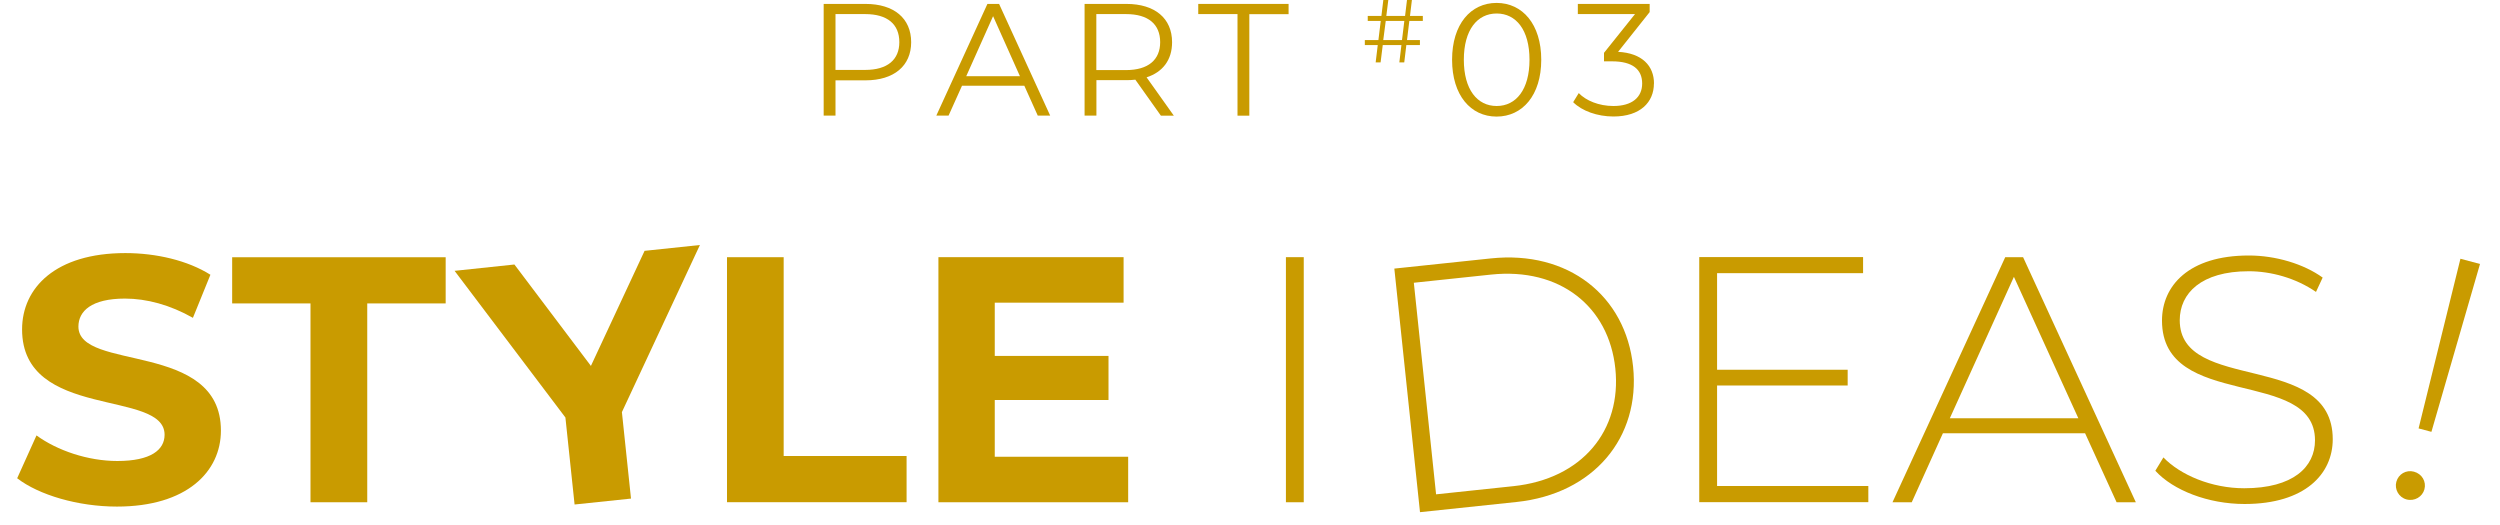
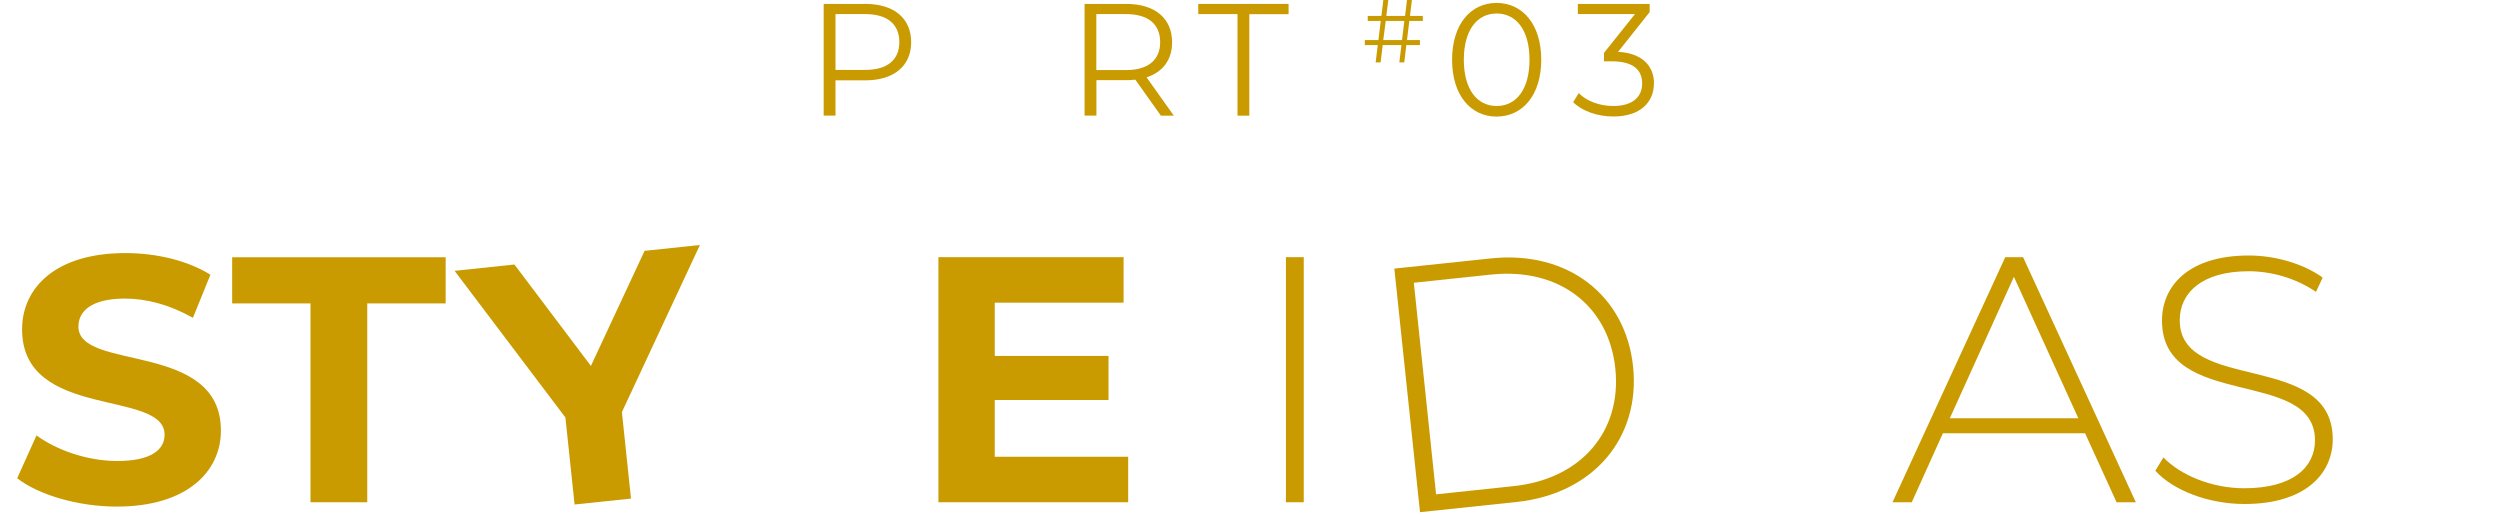
<svg xmlns="http://www.w3.org/2000/svg" id="_レイヤー_1" data-name="レイヤー 1" viewBox="0 0 300 63">
  <defs>
    <style>
      .cls-1 {
        fill: #c99b00;
      }
    </style>
  </defs>
  <g>
    <path class="cls-1" d="M2.07,57.37l2.31-5.12c2.48,1.81,6.17,3.07,9.7,3.07,4.03,0,5.67-1.34,5.67-3.15,0-5.5-17.1-1.72-17.1-12.64,0-5,4.03-9.16,12.39-9.16,3.7,0,7.48.88,10.21,2.6l-2.1,5.17c-2.73-1.55-5.55-2.31-8.15-2.31-4.03,0-5.59,1.51-5.59,3.36,0,5.42,17.1,1.68,17.1,12.48,0,4.92-4.08,9.12-12.48,9.12-4.66,0-9.37-1.39-11.97-3.4Z" />
    <path class="cls-1" d="M37.27,36.41h-9.41v-5.54h25.62v5.54h-9.41v23.86h-6.81v-23.86Z" />
    <path class="cls-1" d="M74.63,49.47l1.09,10.36-6.77.71-1.1-10.44-13.3-17.6,7.18-.76,9.18,12.17,6.44-13.81,6.64-.7-9.37,20.07Z" />
-     <path class="cls-1" d="M87.24,30.86h6.8v23.86h14.75v5.54h-21.55v-29.41Z" />
    <path class="cls-1" d="M135.38,54.81v5.46h-22.77v-29.41h22.22v5.46h-15.46v6.39h13.65v5.29h-13.65v6.81h16Z" />
    <path class="cls-1" d="M154.31,30.86h2.14v29.41h-2.14v-29.41Z" />
    <path class="cls-1" d="M167.33,32.23l11.57-1.22c9.27-.98,16.18,4.46,17.07,12.98s-4.73,15.28-14,16.25l-11.57,1.22-3.08-29.23ZM181.6,58.34c8.27-.87,13.02-6.69,12.24-14.12s-6.64-12.14-14.91-11.27l-9.27.98,2.67,25.39,9.27-.98Z" />
-     <path class="cls-1" d="M224.2,58.33v1.93h-20.29v-29.41h19.66v1.93h-17.52v11.59h15.67v1.89h-15.67v12.06h18.15Z" />
    <path class="cls-1" d="M250.2,51.99h-17.05l-3.74,8.28h-2.31l13.53-29.41h2.14l13.53,29.41h-2.31l-3.78-8.28ZM249.4,50.19l-7.73-16.97-7.69,16.97h15.42Z" />
    <path class="cls-1" d="M258.64,56.49l.97-1.6c2.02,2.1,5.75,3.7,9.7,3.7,5.88,0,8.49-2.56,8.49-5.75,0-8.82-18.36-3.53-18.36-14.37,0-4.16,3.19-7.81,10.42-7.81,3.23,0,6.59,1.01,8.86,2.65l-.8,1.72c-2.44-1.68-5.42-2.48-8.07-2.48-5.71,0-8.28,2.65-8.28,5.88,0,8.82,18.36,3.61,18.36,14.28,0,4.16-3.32,7.77-10.58,7.77-4.37,0-8.57-1.64-10.71-3.99Z" />
-     <path class="cls-1" d="M287.56,57.82c.25-.93,1.18-1.47,2.11-1.22.97.26,1.51,1.19,1.26,2.12-.24.89-1.18,1.47-2.15,1.21-.93-.25-1.46-1.22-1.22-2.11ZM295.25,31.05l2.35.63-5.83,20.14-1.54-.41,5.02-20.35Z" />
  </g>
  <g>
    <path class="cls-1" d="M109.34,5.06c0,2.85-2.07,4.58-5.48,4.58h-3.6v4.23h-1.42V.47h5.02c3.41,0,5.48,1.72,5.48,4.6ZM107.92,5.06c0-2.15-1.42-3.37-4.1-3.37h-3.56v6.7h3.56c2.68,0,4.1-1.23,4.1-3.33Z" />
-     <path class="cls-1" d="M122.91,10.29h-7.47l-1.61,3.58h-1.47L118.49.47h1.4l6.13,13.4h-1.49l-1.61-3.58ZM122.39,9.14l-3.22-7.2-3.22,7.2h6.43Z" />
    <path class="cls-1" d="M139.3,13.87l-3.06-4.31c-.34.04-.69.06-1.07.06h-3.6v4.25h-1.42V.47h5.02c3.41,0,5.48,1.72,5.48,4.6,0,2.11-1.11,3.58-3.06,4.21l3.27,4.6h-1.55ZM139.22,5.06c0-2.15-1.42-3.37-4.1-3.37h-3.56v6.72h3.56c2.68,0,4.1-1.24,4.1-3.35Z" />
    <path class="cls-1" d="M148.5,1.69h-4.71V.47h10.84v1.23h-4.71v12.18h-1.42V1.69Z" />
    <path class="cls-1" d="M169.12,2.51l-.28,2.3h1.55v.6h-1.63l-.25,2.08h-.59l.25-2.08h-2.24l-.26,2.08h-.59l.25-2.08h-1.55v-.6h1.63l.28-2.3h-1.56v-.6h1.64l.25-2.08h.6l-.26,2.08h2.25l.25-2.08h.59l-.25,2.08h1.54v.6h-1.62ZM168.53,2.51h-2.24l-.3,2.3h2.25l.28-2.3Z" />
    <path class="cls-1" d="M174.25,7.17c0-4.27,2.24-6.82,5.34-6.82s5.36,2.55,5.36,6.82-2.26,6.82-5.36,6.82-5.34-2.55-5.34-6.82ZM183.54,7.17c0-3.58-1.61-5.55-3.94-5.55s-3.94,1.97-3.94,5.55,1.61,5.55,3.94,5.55,3.94-1.97,3.94-5.55Z" />
    <path class="cls-1" d="M198.47,10.02c0,2.24-1.63,3.96-4.86,3.96-1.93,0-3.79-.67-4.83-1.72l.67-1.09c.86.9,2.41,1.55,4.16,1.55,2.22,0,3.45-1.03,3.45-2.7s-1.13-2.66-3.62-2.66h-.96v-1.02l3.72-4.65h-6.86V.47h8.62v.98l-3.79,4.77c2.87.15,4.31,1.67,4.31,3.81Z" />
  </g>
</svg>